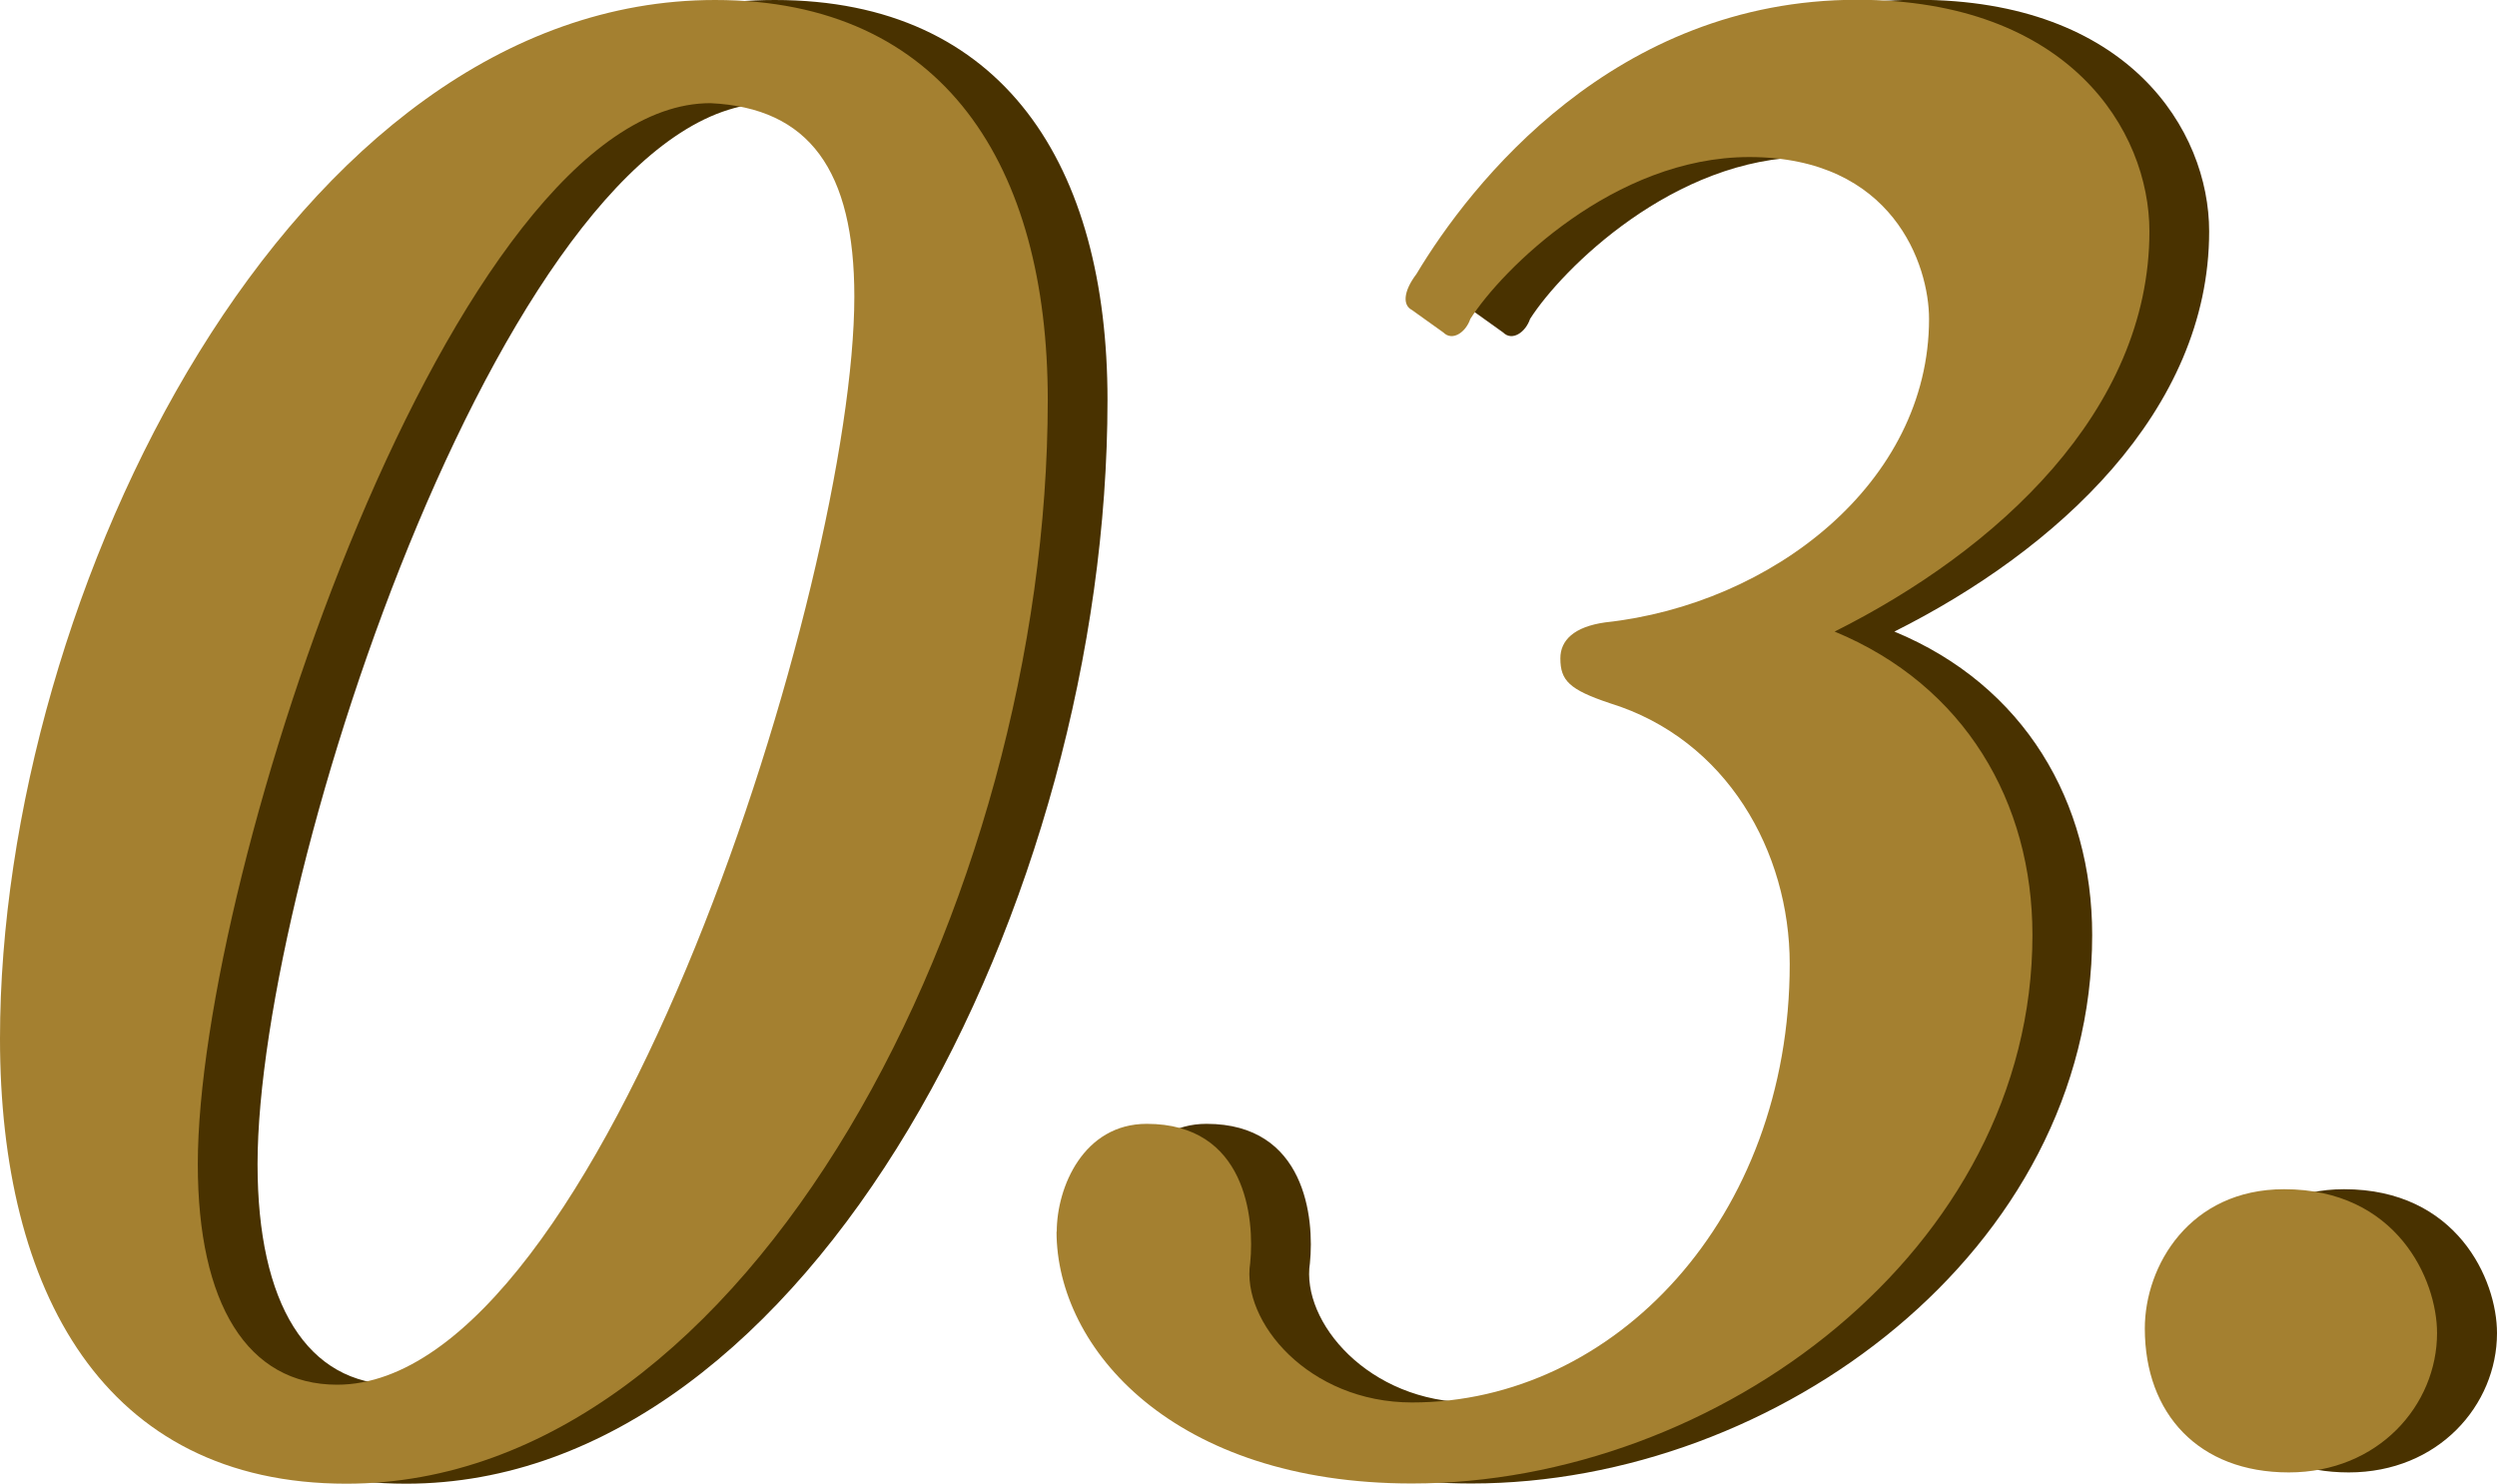
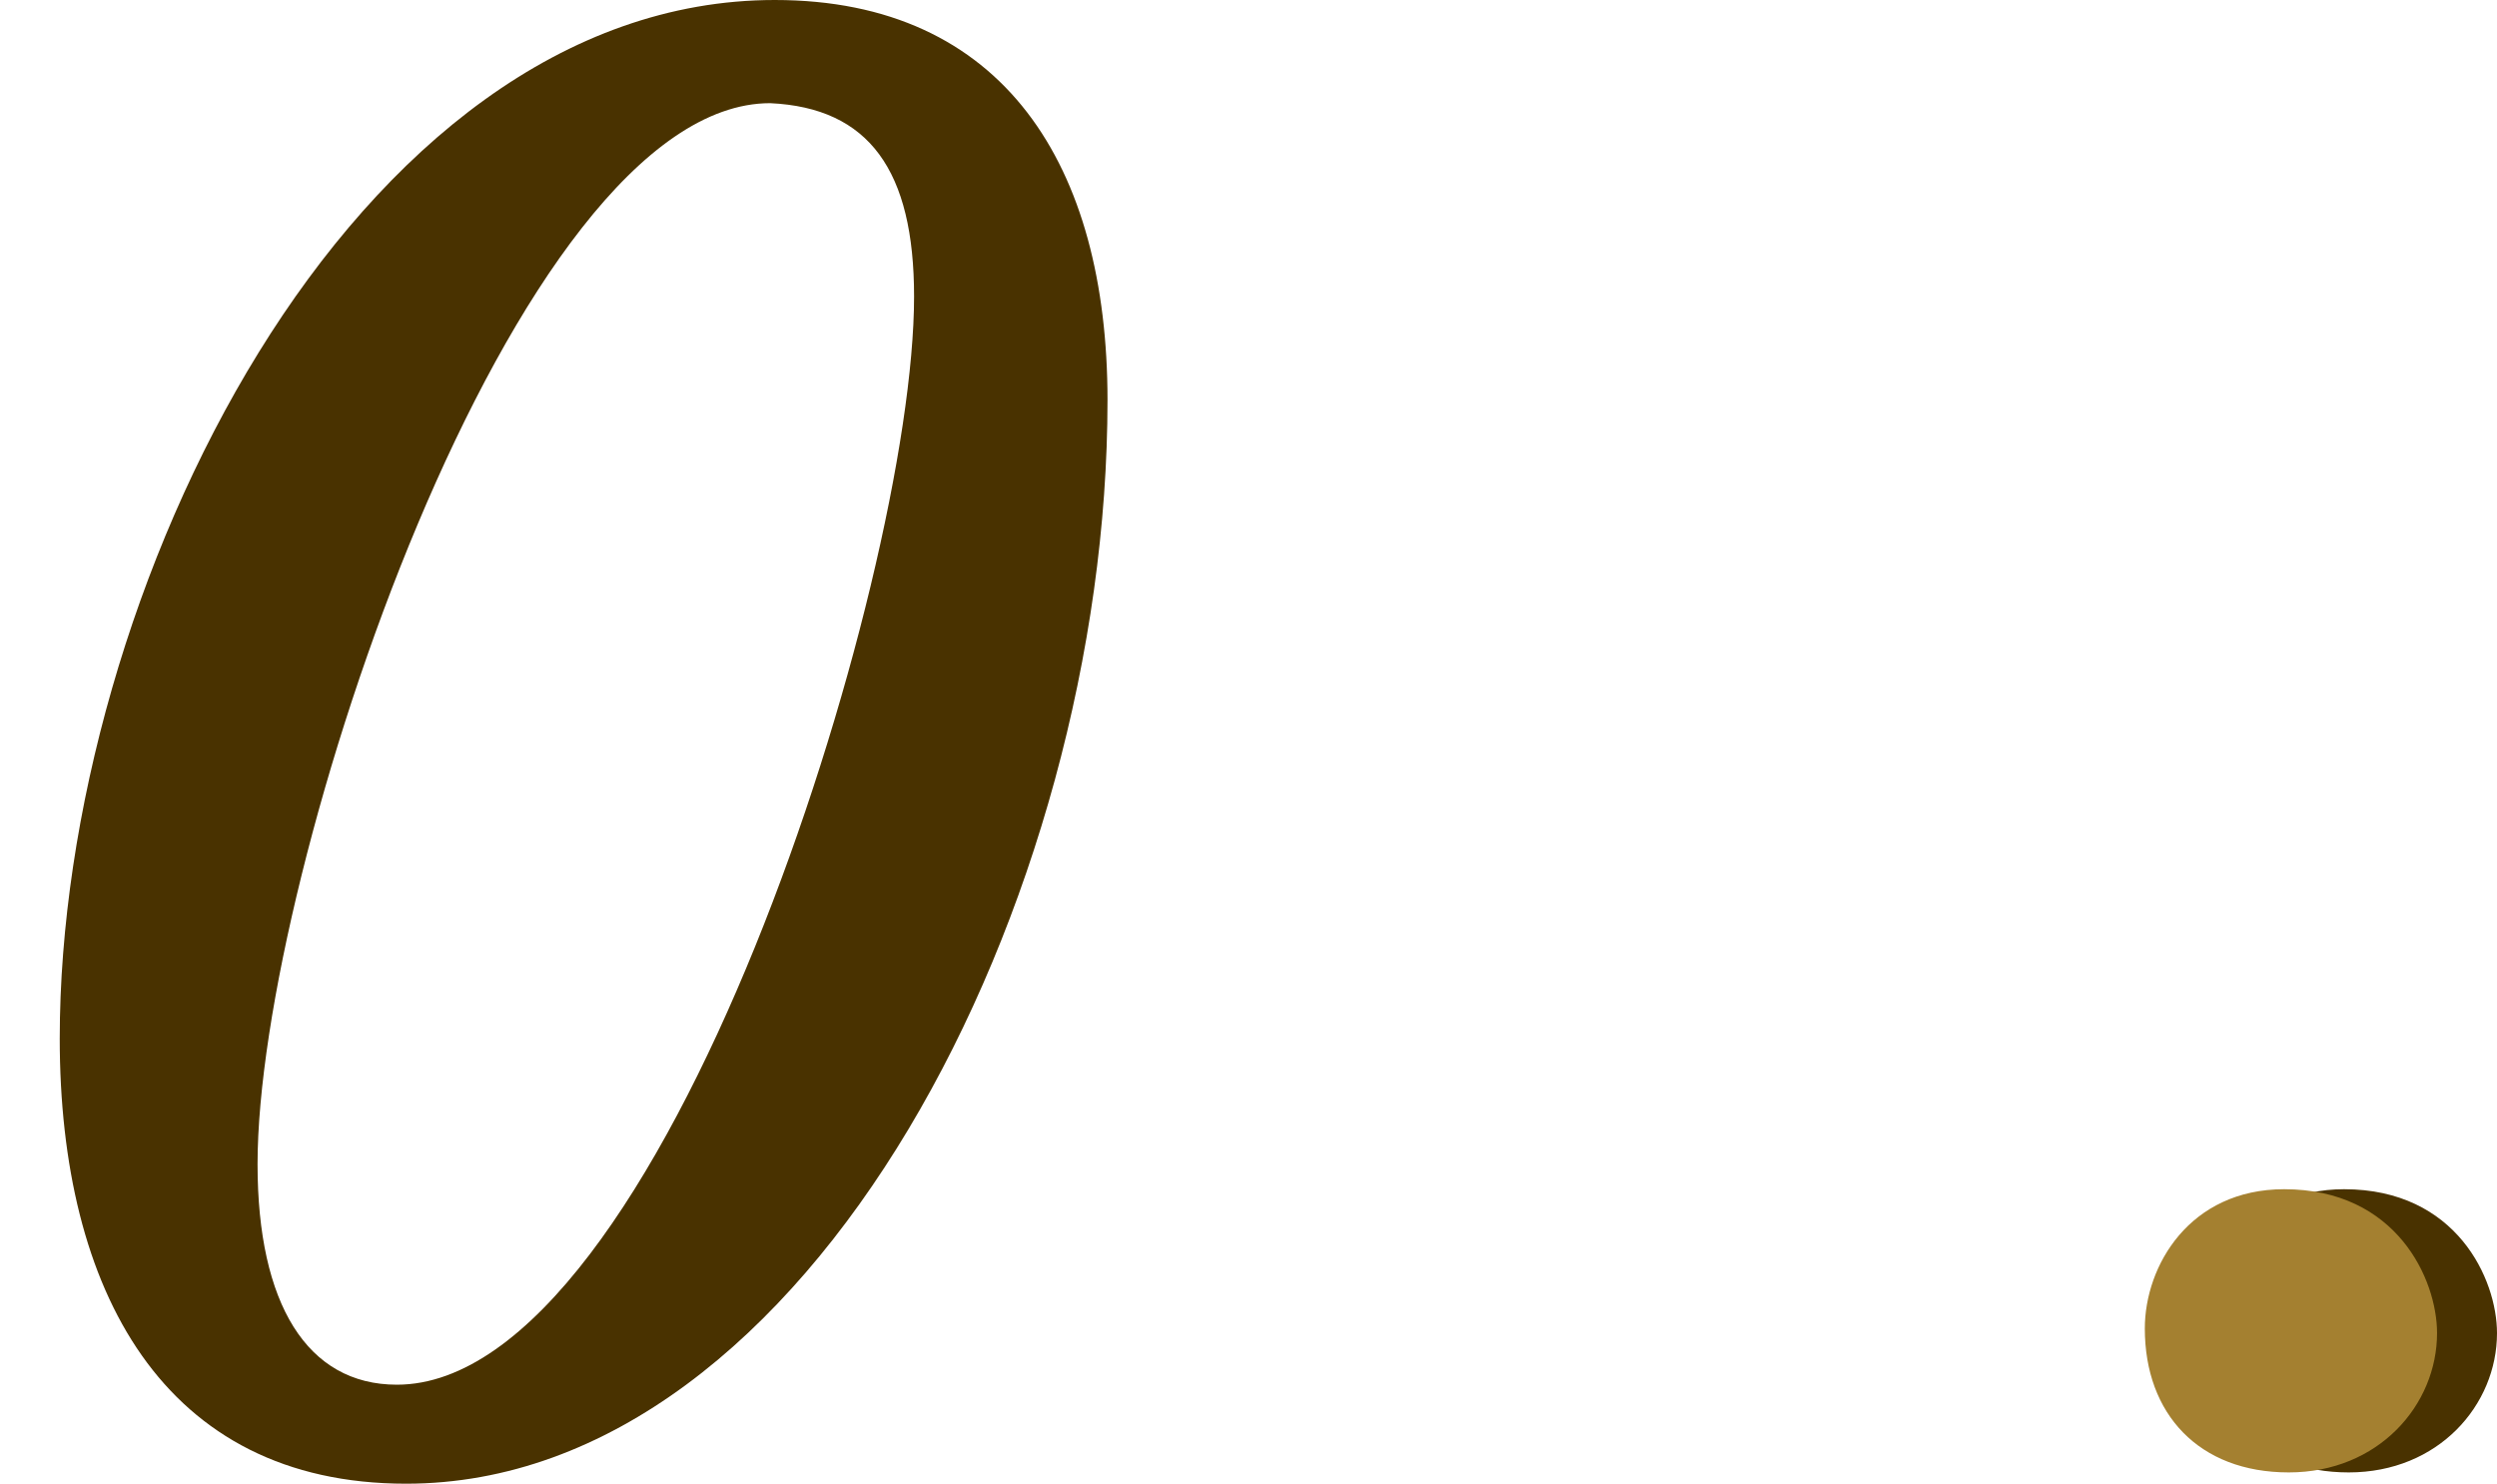
<svg xmlns="http://www.w3.org/2000/svg" id="_レイヤー_2" width="119.54" height="71.04" viewBox="0 0 119.54 71.04">
  <g id="_レイヤー_1-2">
    <path d="m53.02,19.16c0,23.9-14.21,51.88-33.58,51.88-11.62,0-16.58-9.26-16.58-21.31C2.86,28.42,16.85,0,37.09,0c10.98,0,15.93,7.96,15.93,19.16ZM12.33,55.75c0,6.67,2.37,10.55,6.67,10.55,12.7,0,24.76-38.53,24.76-52.1,0-6.03-2.15-9.04-6.89-9.26-12.27,0-24.54,36.81-24.54,50.8Z" fill="#493200" />
-     <path d="m53.45,58.98c0-2.15,1.29-5.17,4.31-5.17,4.74,0,5.17,4.52,4.95,6.67-.43,2.8,2.8,6.67,7.75,6.67,9.69,0,18.08-8.83,18.08-20.99,0-5.38-3.01-10.76-8.61-12.49-1.94-.65-2.37-1.08-2.37-2.15,0-.86.65-1.51,2.15-1.72,7.96-.86,15.5-6.67,15.5-14.53,0-2.58-1.72-7.75-8.61-7.75-6.46,0-11.84,5.38-13.35,7.75-.22.65-.86,1.08-1.29.65l-1.51-1.08c-.43-.22-.43-.86.22-1.72,2.58-4.31,9.47-13.13,21.1-13.13,10.12,0,13.99,6.24,13.99,11.09,0,8.61-7.32,15.28-15.07,19.16,6.24,2.58,9.47,8.18,9.47,14.53,0,15.07-15.07,26.26-29.71,26.26-11.41,0-17.01-6.46-17.01-12.06Z" fill="#493200" />
    <path d="m105.55,63.61c0-3.01,2.15-6.67,6.67-6.67,5.38,0,7.32,4.31,7.32,6.89,0,3.44-2.8,6.67-7.1,6.67s-6.89-2.8-6.89-6.89Z" fill="#493200" />
-     <path d="m50.16,19.16c0,23.9-14.21,51.88-33.58,51.88C4.95,71.04,0,61.78,0,49.73,0,28.42,13.99,0,34.23,0c10.98,0,15.93,7.96,15.93,19.16ZM9.47,55.75c0,6.67,2.37,10.55,6.67,10.55,12.7,0,24.76-38.53,24.76-52.1,0-6.03-2.15-9.04-6.89-9.26-12.27,0-24.54,36.81-24.54,50.8Z" fill="#a48030" />
-     <path d="m50.59,58.98c0-2.15,1.29-5.17,4.31-5.17,4.74,0,5.17,4.52,4.95,6.67-.43,2.8,2.8,6.67,7.75,6.67,9.69,0,18.08-8.83,18.08-20.99,0-5.38-3.01-10.76-8.61-12.49-1.94-.65-2.37-1.08-2.37-2.15,0-.86.65-1.51,2.15-1.72,7.96-.86,15.5-6.67,15.5-14.53,0-2.58-1.72-7.75-8.61-7.75-6.46,0-11.84,5.38-13.35,7.75-.22.65-.86,1.08-1.29.65l-1.51-1.08c-.43-.22-.43-.86.22-1.72,2.58-4.31,9.47-13.13,21.1-13.13,10.12,0,13.99,6.24,13.99,11.09,0,8.61-7.32,15.28-15.07,19.16,6.24,2.58,9.47,8.18,9.47,14.53,0,15.07-15.07,26.26-29.71,26.26-11.41,0-17.01-6.46-17.01-12.06Z" fill="#a48030" />
    <path d="m102.68,63.61c0-3.01,2.15-6.67,6.67-6.67,5.38,0,7.32,4.31,7.32,6.89,0,3.44-2.8,6.67-7.1,6.67s-6.89-2.8-6.89-6.89Z" fill="#a48030" />
  </g>
</svg>